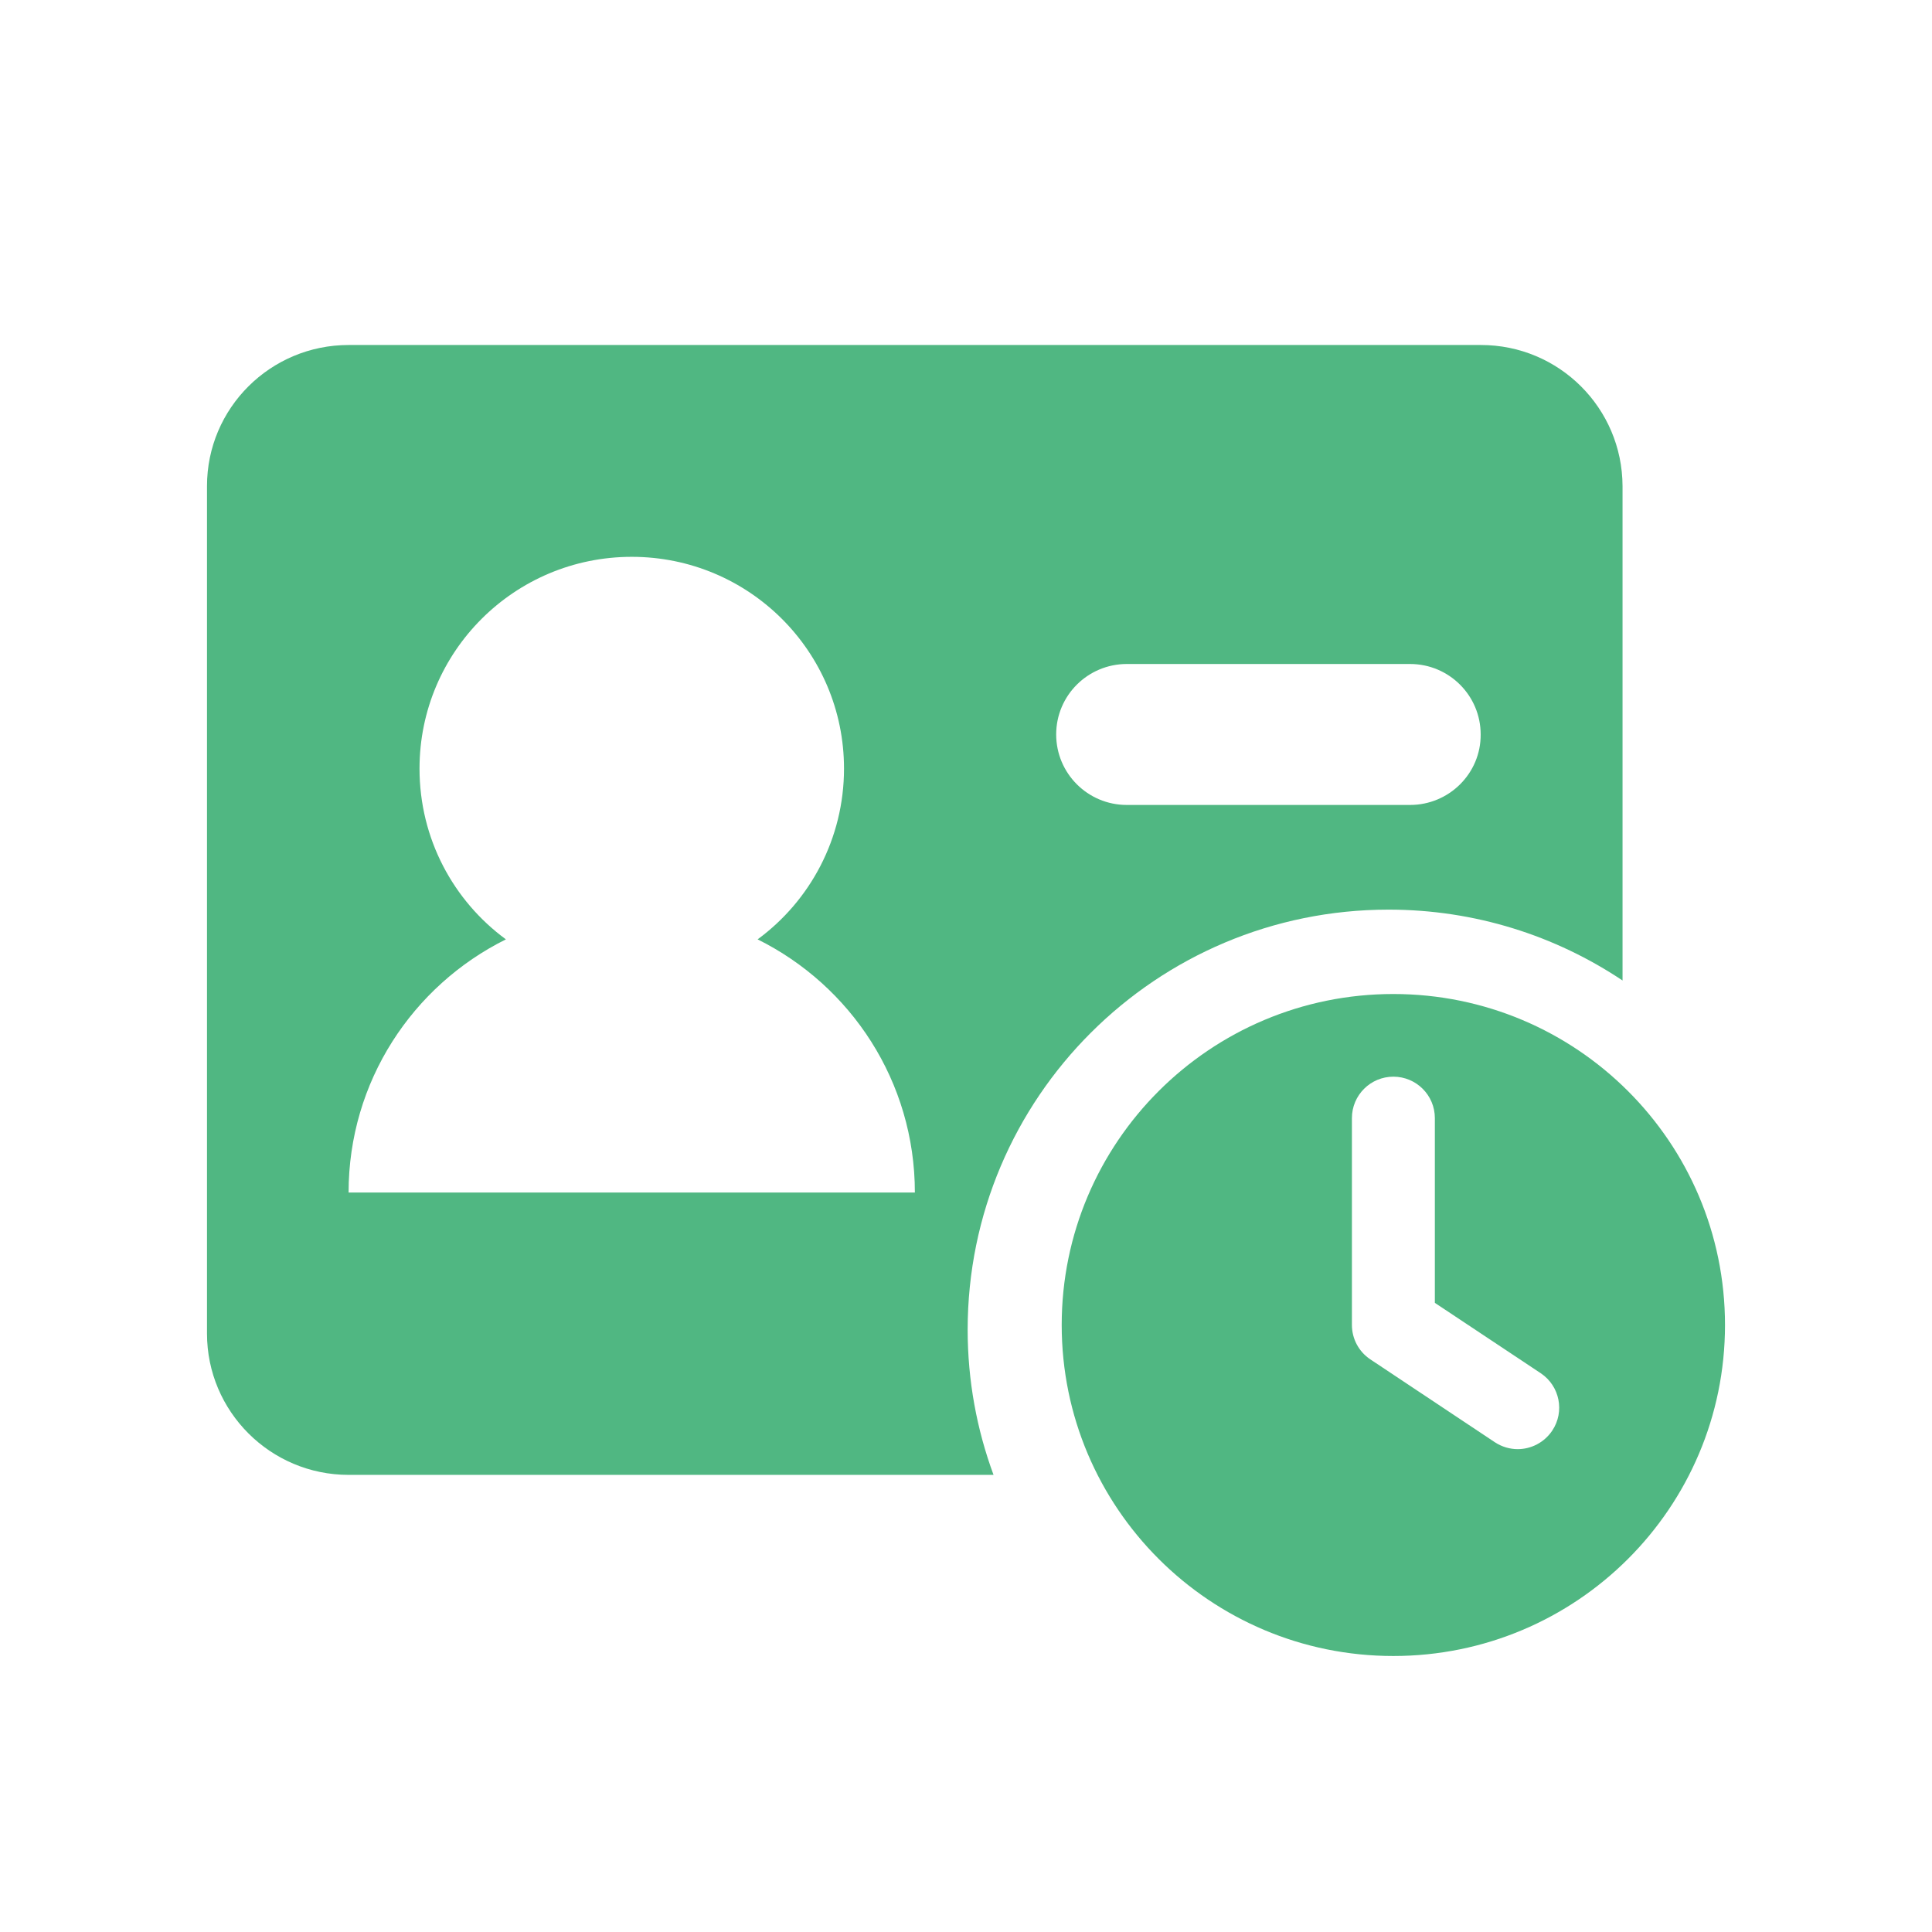
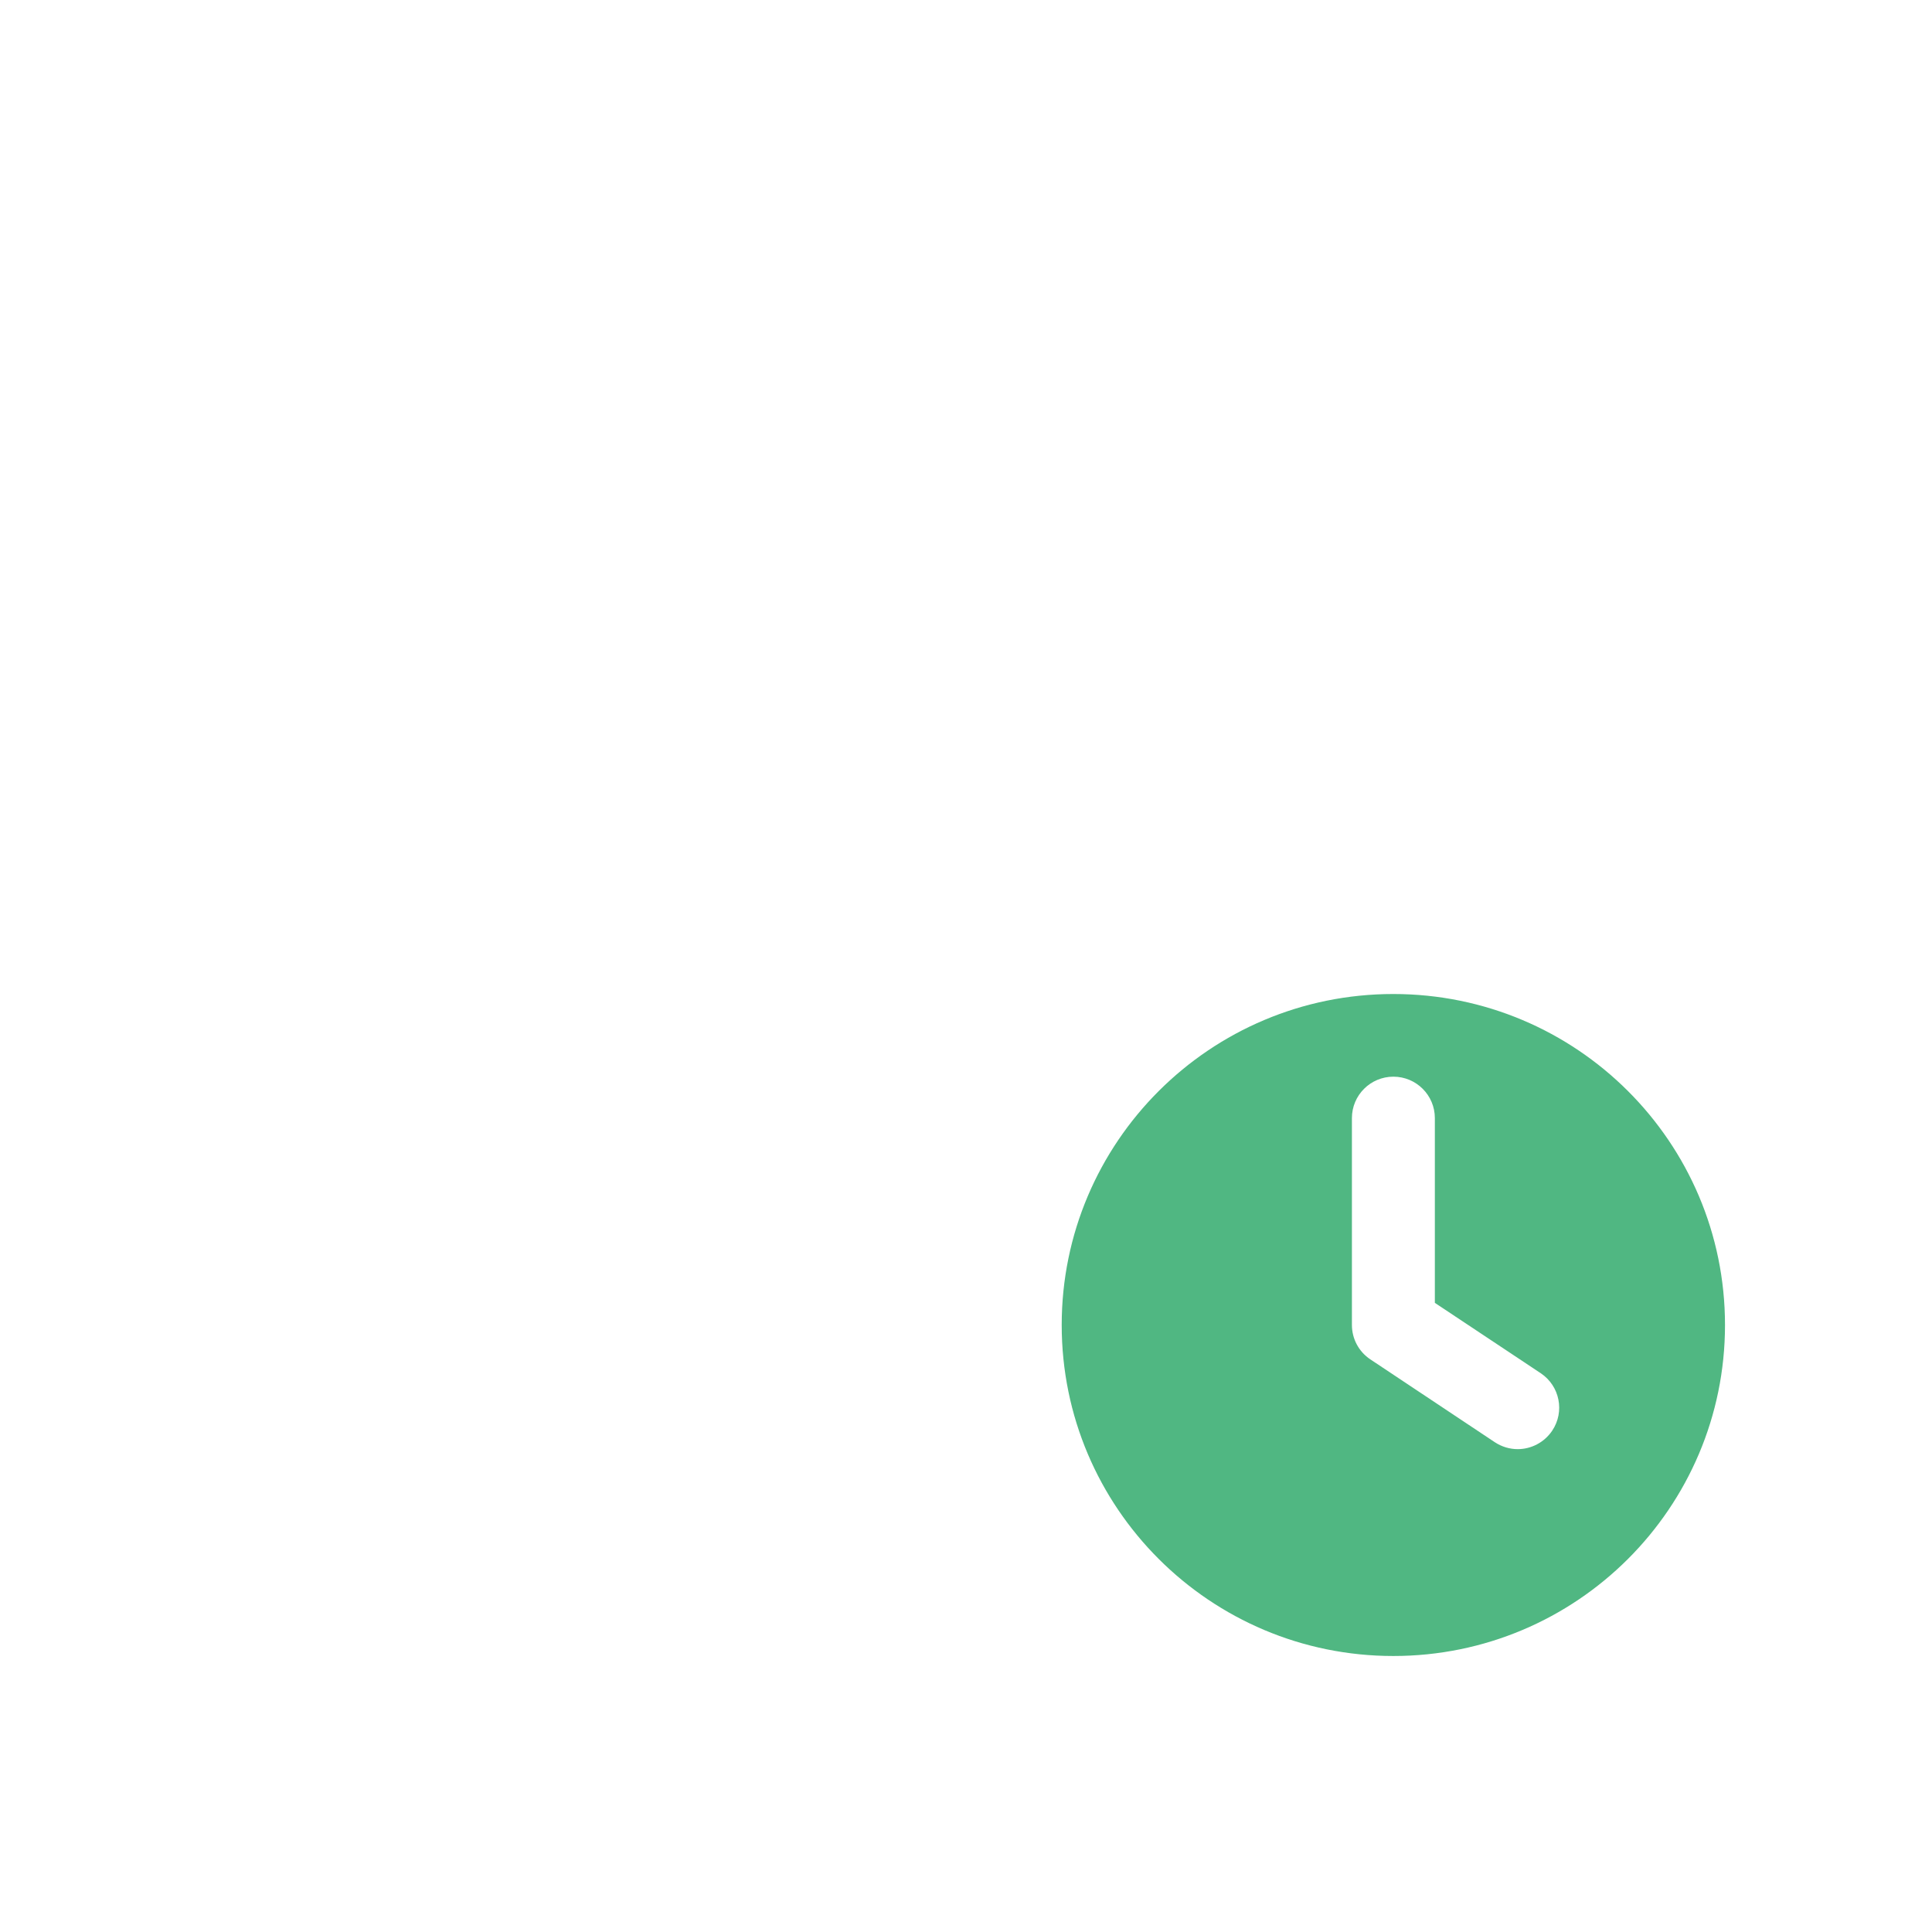
<svg xmlns="http://www.w3.org/2000/svg" width="28px" height="28px" viewBox="0 0 28 28" version="1.1">
  <title>编组</title>
  <g id="人力资源网站" stroke="none" stroke-width="1" fill="none" fill-rule="evenodd">
    <g id="人事档案解决方案2.0" transform="translate(-873.333, -4507)" fill="#50B782" fill-rule="nonzero">
      <g id="编组-14" transform="translate(360, 4318)">
        <g id="编组-13" transform="translate(233, 0)">
          <g id="编组-9备份-5" transform="translate(280.333, 189)">
            <g id="编组" transform="translate(3, 5)">
-               <path d="M11.024,14.271 C11.024,10.909 13.755,8.183 17.124,8.183 C18.379,8.183 19.545,8.562 20.515,9.21 L20.515,2.044 C20.511,0.914 19.595,0 18.463,0 L2.052,0 C0.92,0 0,0.914 0,2.044 L0,14.327 C0,15.457 0.92,16.375 2.052,16.375 L11.399,16.375 C11.157,15.719 11.024,15.01 11.024,14.271 L11.024,14.271 Z M13.331,4.623 L17.435,4.623 C18.003,4.623 18.459,5.082 18.459,5.644 C18.463,6.207 18.003,6.666 17.435,6.666 L13.331,6.666 C12.763,6.666 12.307,6.207 12.307,5.644 C12.307,5.078 12.767,4.623 13.331,4.623 Z M2.052,12.283 C2.052,10.674 2.98,9.285 4.332,8.614 C3.572,8.056 3.08,7.157 3.08,6.139 C3.08,4.443 4.456,3.07 6.156,3.07 C7.856,3.07 9.232,4.443 9.232,6.139 C9.232,7.153 8.74,8.056 7.98,8.614 C9.332,9.285 10.259,10.674 10.259,12.283 L2.052,12.283 L2.052,12.283 Z" id="形状" />
              <path d="M17.193,9.406 C14.539,9.406 12.387,11.553 12.387,14.203 C12.387,16.852 14.538,19 17.193,19 C19.848,19 22,16.853 22,14.203 C22,11.553 19.848,9.406 17.193,9.406 Z M19.496,15.734 C19.38,15.907 19.189,16.002 18.996,16.002 C18.881,16.002 18.766,15.969 18.663,15.901 L16.86,14.701 C16.693,14.59 16.593,14.403 16.593,14.203 L16.593,11.204 C16.593,10.873 16.862,10.604 17.194,10.604 C17.526,10.604 17.795,10.873 17.795,11.204 L17.795,13.882 L19.33,14.902 C19.606,15.087 19.68,15.459 19.496,15.734 L19.496,15.734 Z" id="形状" />
            </g>
          </g>
        </g>
      </g>
    </g>
  </g>
</svg>